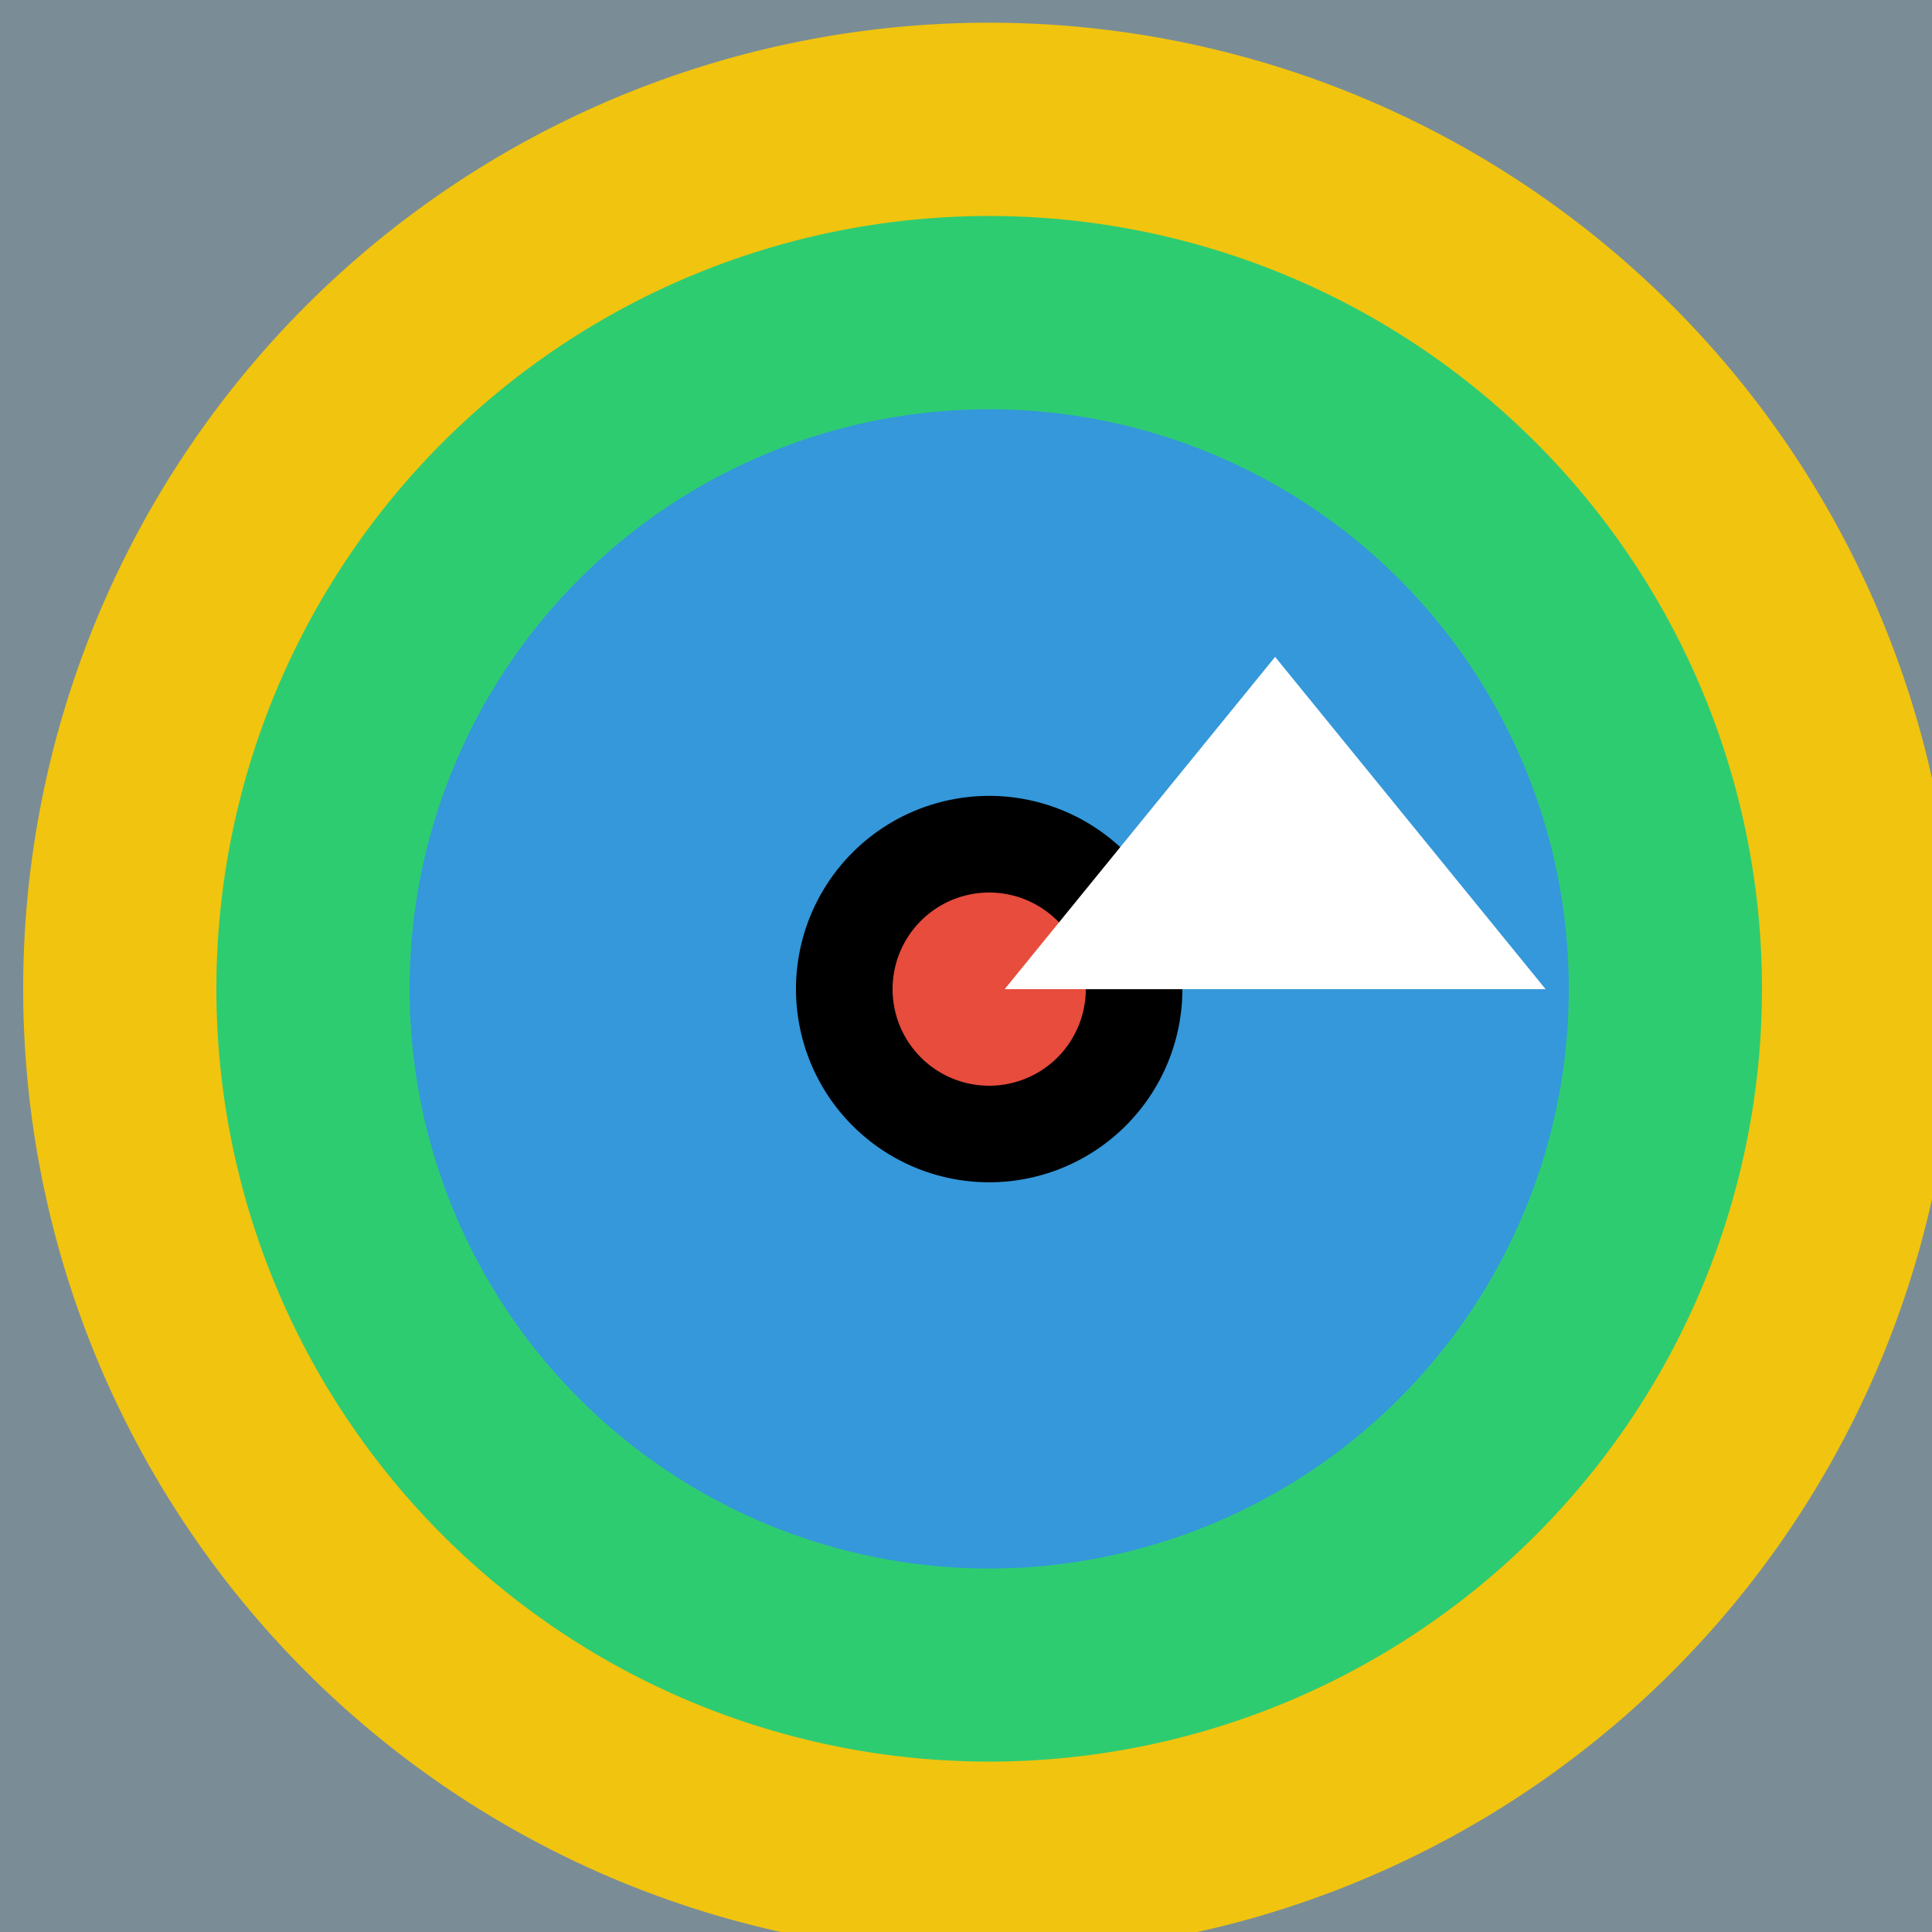
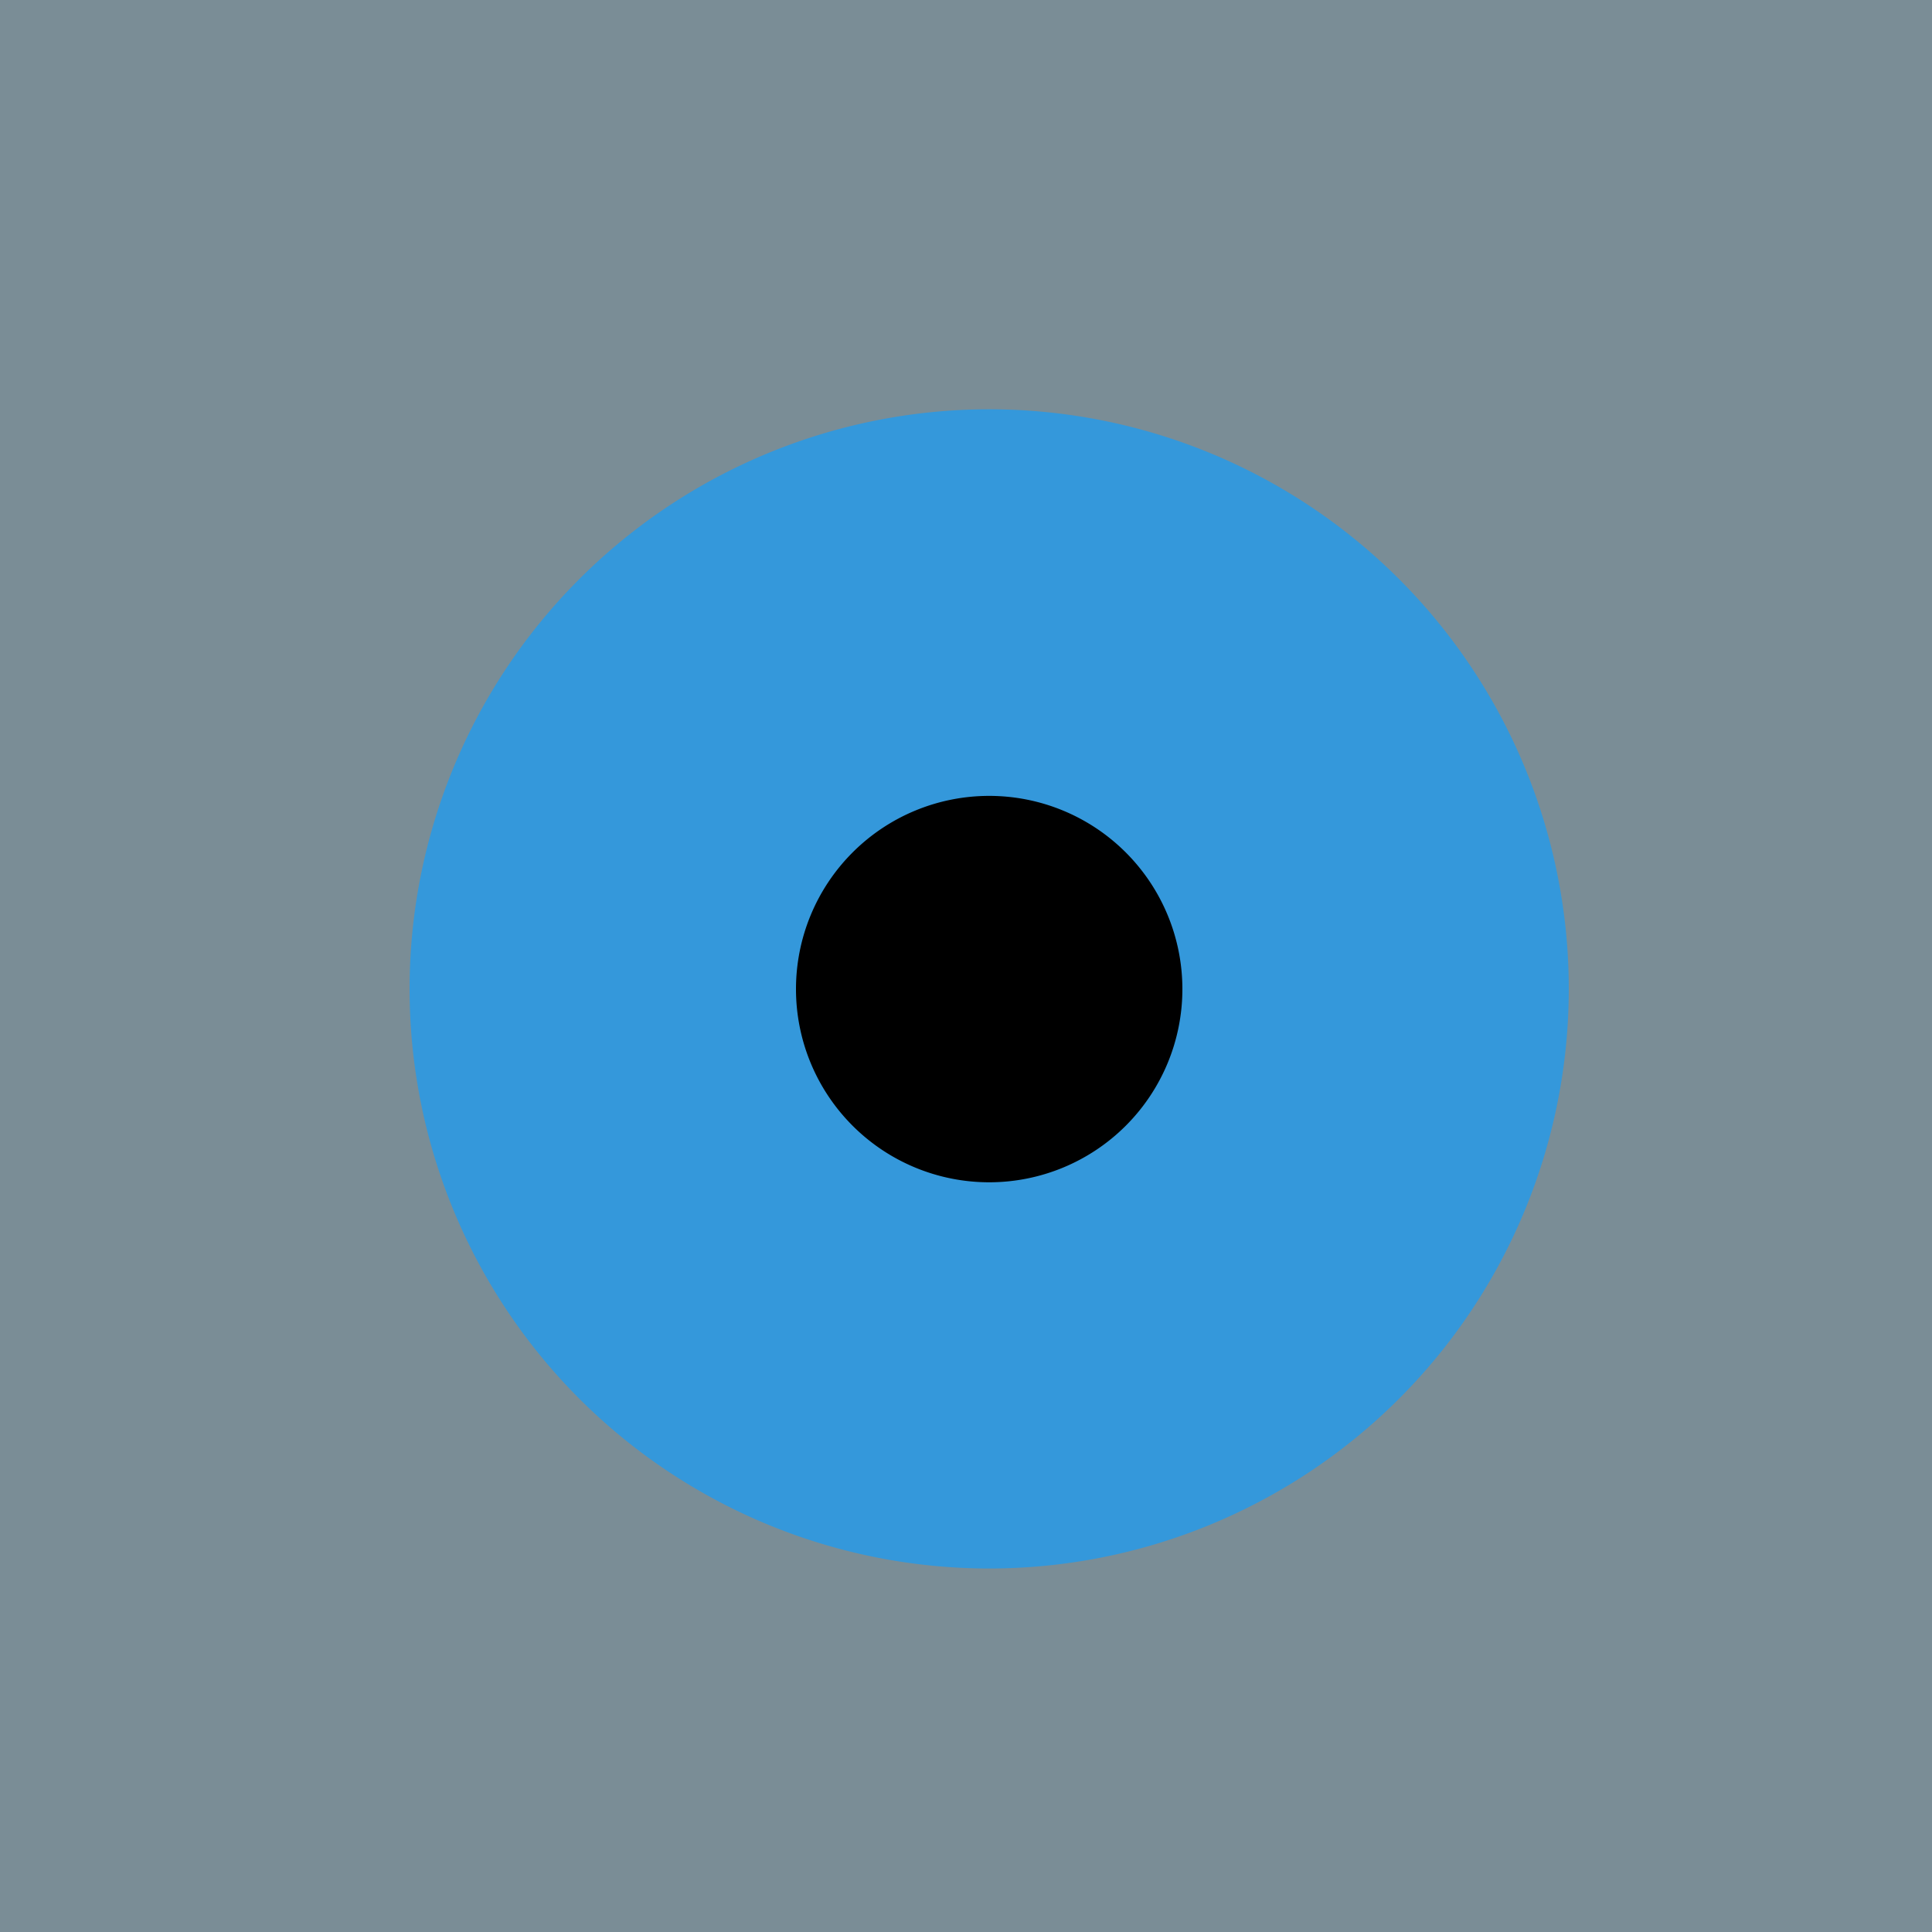
<svg xmlns="http://www.w3.org/2000/svg" width="500" height="500">
  <defs />
  <g>
    <rect fill="#7a8d96" stroke="none" x="0" y="0" width="512" height="512" />
-     <path fill="#f1c40f" stroke="none" paint-order="stroke fill markers" d=" M 506 256 A 250 250 0 1 1 506 255.75" />
-     <path fill="#2ecc71" stroke="none" paint-order="stroke fill markers" d=" M 456 256 A 200 200 0 1 1 456 255.8" />
    <path fill="#3498db" stroke="none" paint-order="stroke fill markers" d=" M 406 256 A 150 150 0 1 1 406 255.85" />
    <path fill="black" stroke="none" paint-order="stroke fill markers" d=" M 306 256 A 50 50 0 1 1 306 255.95" />
-     <path fill="#e74c3c" stroke="none" paint-order="stroke fill markers" d=" M 281 256 A 25 25 0 1 1 281 255.975" />
-     <path fill="white" stroke="none" paint-order="stroke fill markers" d=" M 260 256 L 400 256 L 330 170" />
  </g>
</svg>